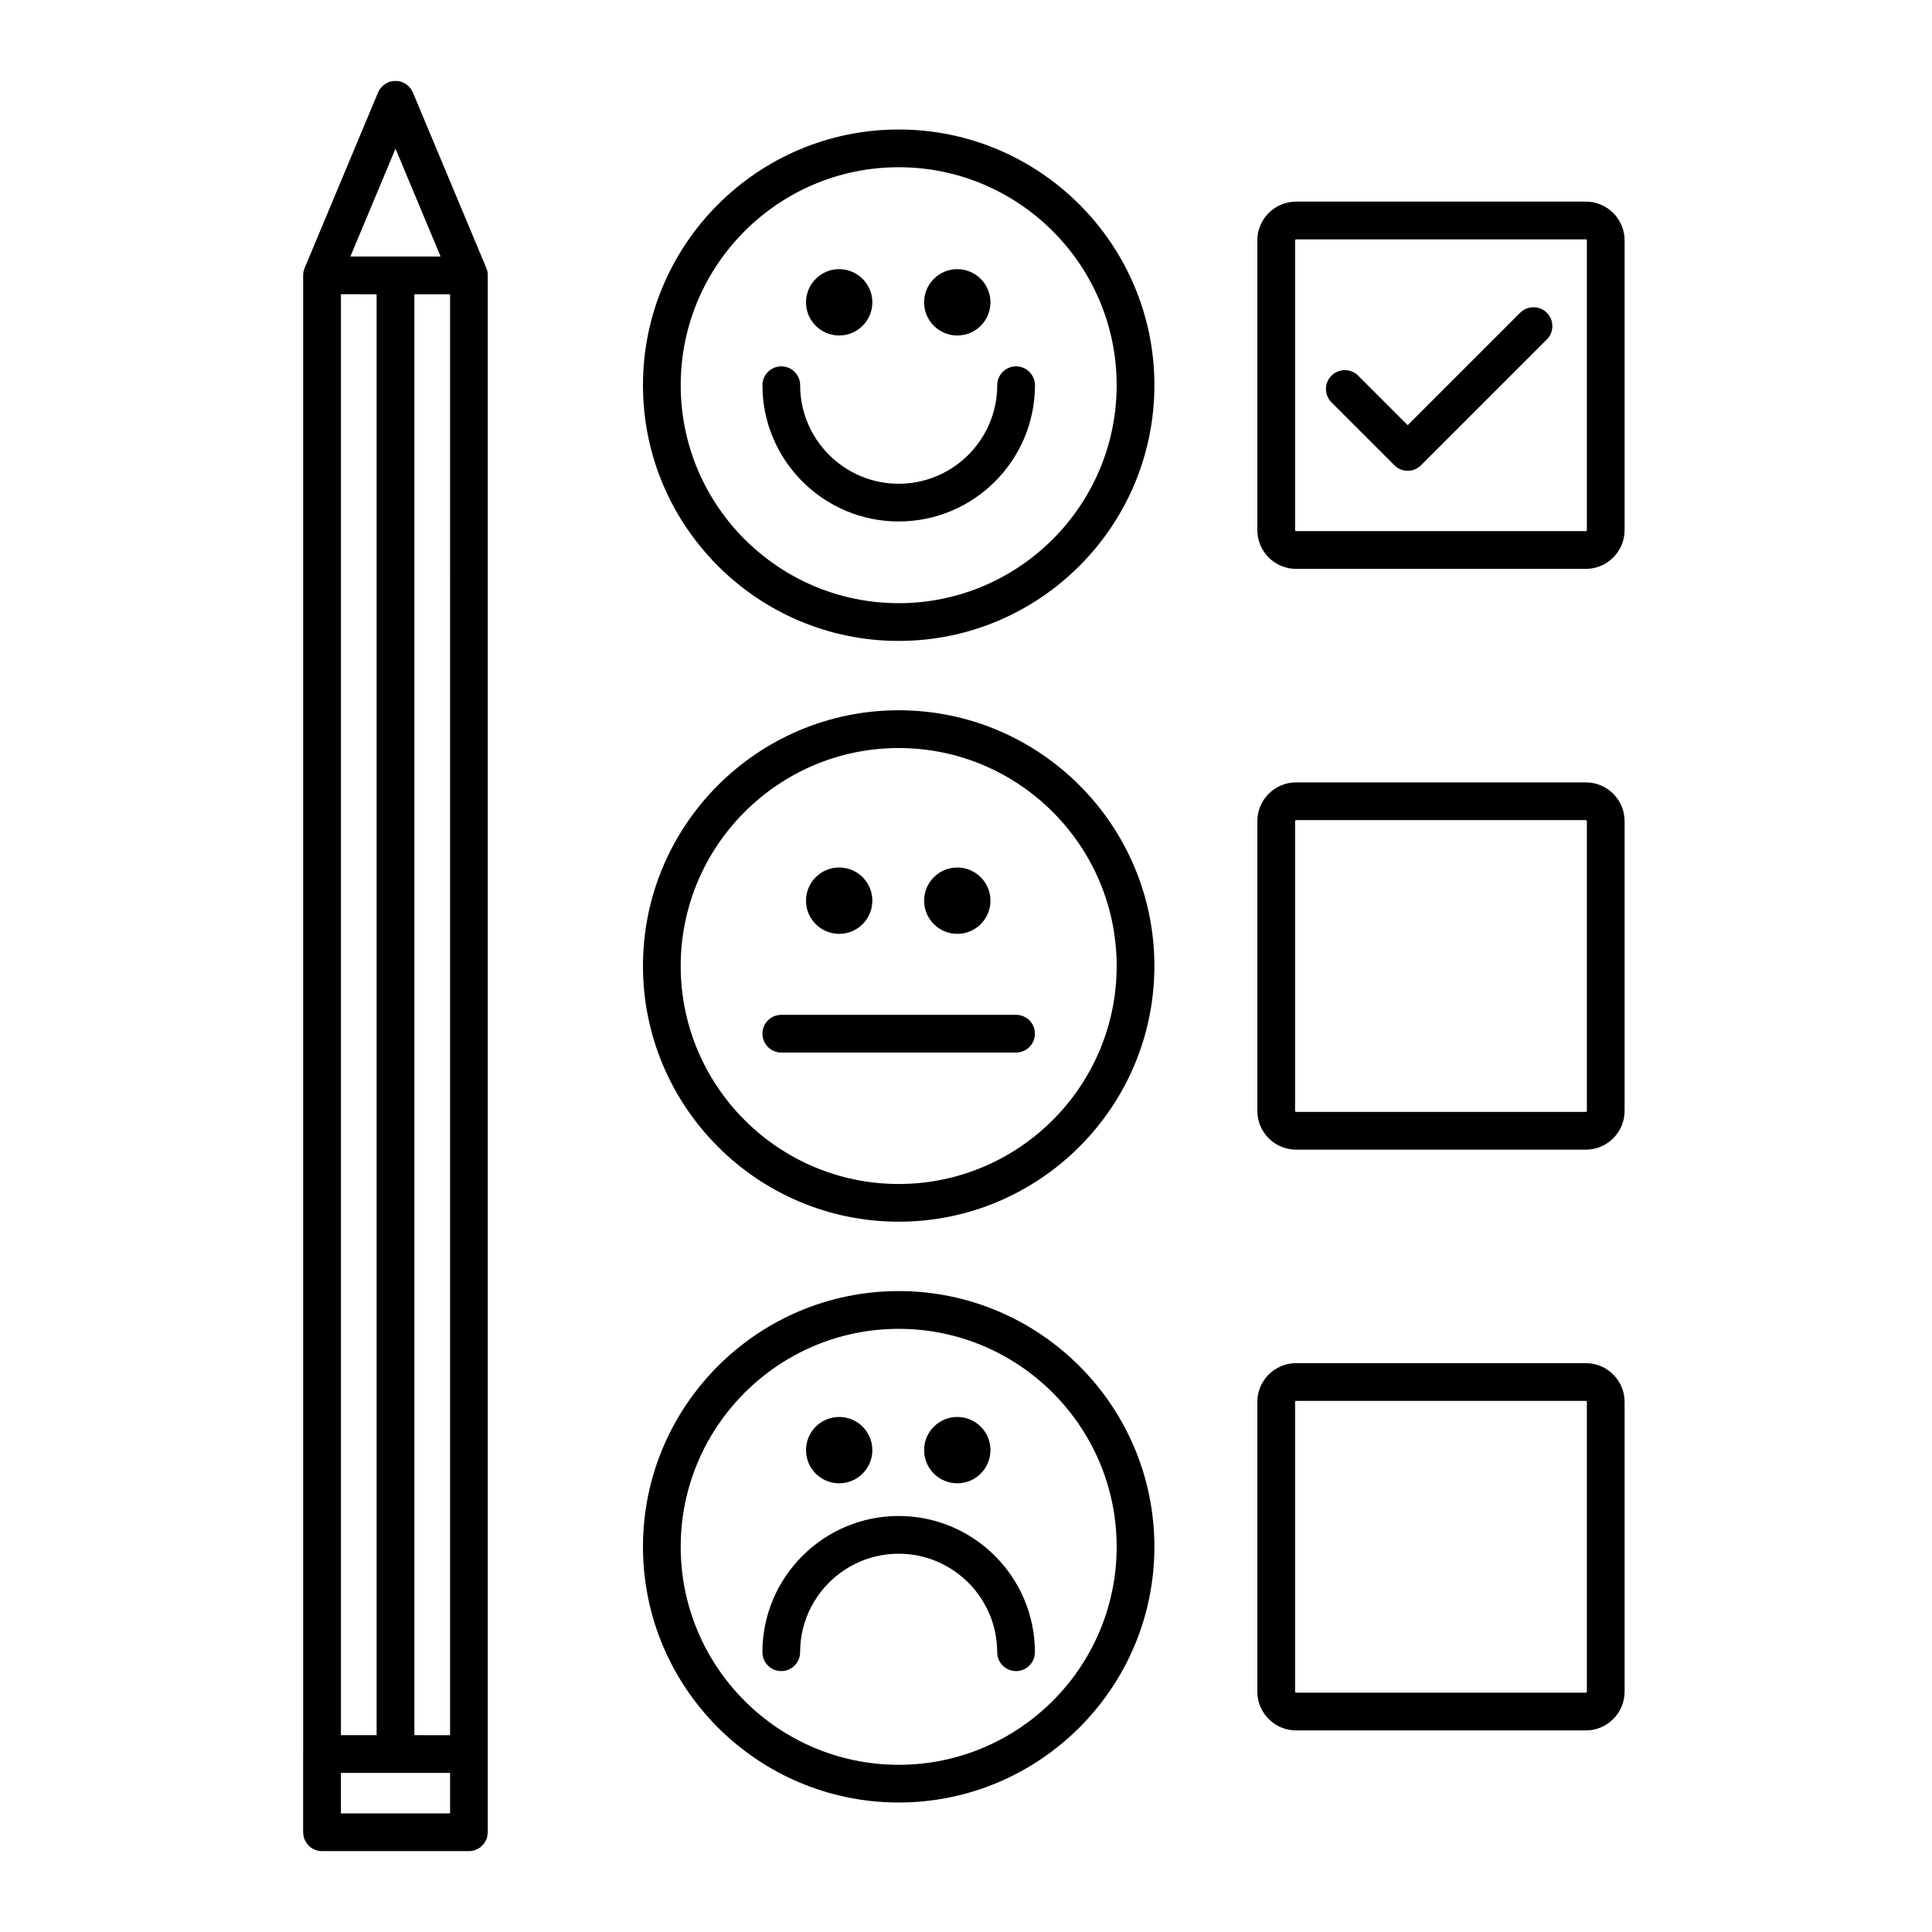
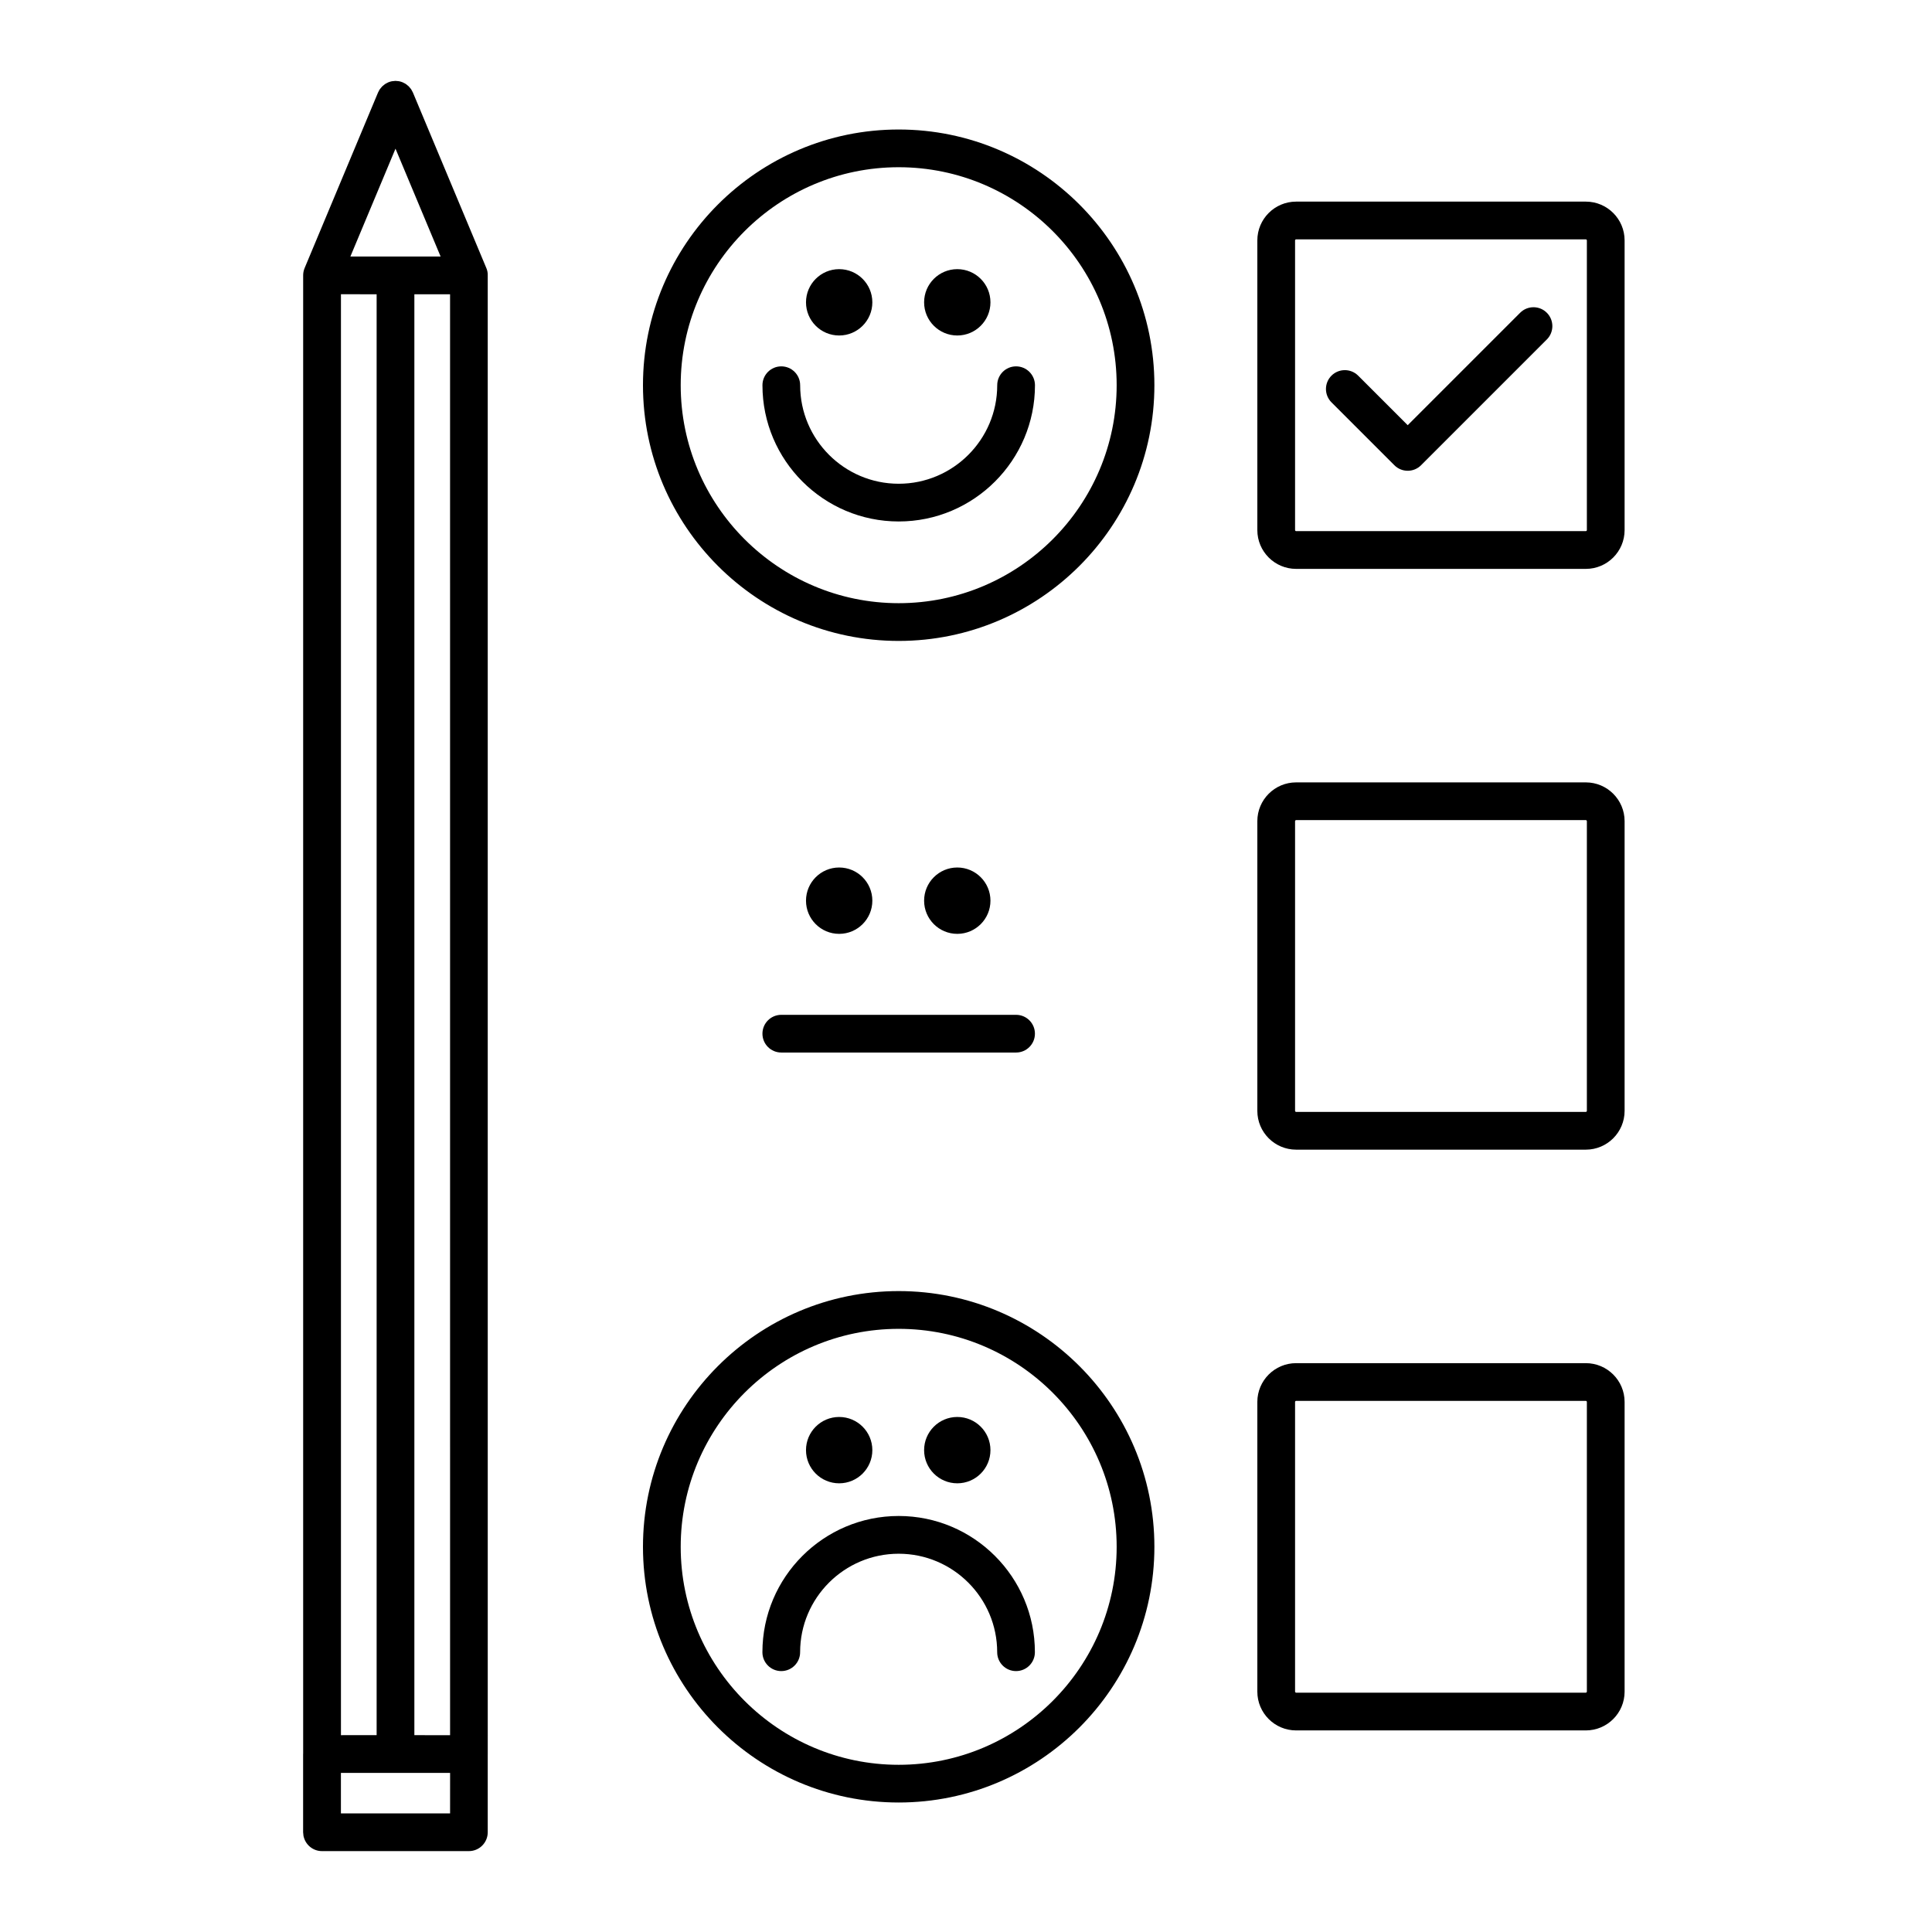
<svg xmlns="http://www.w3.org/2000/svg" fill="#000000" width="800px" height="800px" version="1.1" viewBox="144 144 512 512">
  <g>
    <path d="m272.89 215.05-19.469-46.543c-0.035-0.082-0.086-0.152-0.125-0.23-0.102-0.211-0.207-0.422-0.336-0.621-0.086-0.125-0.191-0.238-0.289-0.352-0.109-0.137-0.211-0.277-0.332-0.398-0.121-0.121-0.262-0.223-0.398-0.332-0.117-0.098-0.227-0.203-0.359-0.289-0.195-0.133-0.406-0.23-0.621-0.336-0.082-0.039-0.152-0.09-0.23-0.125-0.004 0-0.012-0.004-0.016-0.004-0.301-0.125-0.621-0.223-0.941-0.289-0.109-0.02-0.215-0.02-0.328-0.035-0.211-0.031-0.43-0.059-0.645-0.059-0.172 0-0.344 0.031-0.516 0.051-0.152 0.016-0.309 0.016-0.457 0.047-0.324 0.066-0.637 0.16-0.938 0.289-0.004 0-0.012 0.004-0.016 0.004-0.086 0.035-0.156 0.09-0.242 0.133-0.207 0.102-0.418 0.203-0.609 0.332-0.133 0.086-0.238 0.191-0.359 0.289-0.137 0.105-0.273 0.207-0.398 0.332s-0.227 0.262-0.332 0.398c-0.098 0.117-0.195 0.227-0.289 0.352-0.133 0.195-0.23 0.406-0.336 0.621-0.039 0.082-0.09 0.145-0.125 0.23l-19.461 46.535c-0.277 0.66-0.395 1.352-0.383 2.019v391.67c0 0.035-0.012 0.066-0.012 0.102v0.02 20.703c0 0.16 0.031 0.309 0.047 0.465 0.016 0.18 0.02 0.367 0.055 0.543 0.012 0.039 0.031 0.082 0.035 0.121 0.516 2.215 2.488 3.871 4.863 3.871h38.93c2.762 0 4.996-2.238 4.996-4.996v-20.688c0-0.016 0.004-0.023 0.004-0.039l-0.004-391.8c0.031-0.668-0.09-1.34-0.363-1.992zm-24.078-31.648 11.957 28.582h-23.914zm-5 38.582v381.85l-9.457 0.004v-381.86zm19.465 402.58h-28.93v-10.727l14.465-0.004 14.469 0.004zm-9.465-20.73v-381.85h9.461l0.004 381.86z" />
    <path d="m564.26 197.43h-76.777c-5.668 0-10.277 4.609-10.277 10.277v76.777c0 5.668 4.609 10.277 10.277 10.277h76.777c5.668 0 10.277-4.609 10.277-10.277v-76.777c0-5.668-4.609-10.277-10.277-10.277zm0.277 87.051c0 0.141-0.137 0.277-0.277 0.277h-76.777c-0.141 0-0.277-0.137-0.277-0.277v-76.777c0-0.141 0.137-0.277 0.277-0.277h76.777c0.141 0 0.277 0.137 0.277 0.277z" />
    <path d="m564.26 351.34h-76.777c-5.668 0-10.277 4.609-10.277 10.277v76.777c0 5.668 4.609 10.277 10.277 10.277h76.777c5.668 0 10.277-4.609 10.277-10.277v-76.777c0-5.668-4.609-10.277-10.277-10.277zm0.277 87.051c0 0.141-0.137 0.277-0.277 0.277h-76.777c-0.141 0-0.277-0.137-0.277-0.277v-76.777c0-0.141 0.137-0.277 0.277-0.277h76.777c0.141 0 0.277 0.137 0.277 0.277z" />
    <path d="m564.26 505.25h-76.777c-5.668 0-10.277 4.609-10.277 10.277v76.777c0 5.668 4.609 10.277 10.277 10.277h76.777c5.668 0 10.277-4.609 10.277-10.277v-76.777c0-5.668-4.609-10.277-10.277-10.277zm0.277 87.047c0 0.141-0.137 0.277-0.277 0.277h-76.777c-0.141 0-0.277-0.137-0.277-0.277v-76.777c0-0.141 0.137-0.277 0.277-0.277h76.777c0.141 0 0.277 0.137 0.277 0.277z" />
    <path d="m382.16 178.32c-37.367 0-67.766 30.398-67.766 67.766 0 37.367 30.398 67.766 67.766 67.766 37.367 0 67.766-30.398 67.766-67.766 0-37.367-30.398-67.766-67.766-67.766zm0 125.53c-31.852 0-57.766-25.914-57.766-57.766 0-31.852 25.914-57.766 57.766-57.766 31.852 0 57.766 25.914 57.766 57.766 0 31.852-25.914 57.766-57.766 57.766z" />
    <path d="m413.27 241.09c-2.762 0-4.996 2.238-4.996 4.996 0 14.398-11.715 26.113-26.113 26.113-14.398 0-26.113-11.715-26.113-26.113 0-2.762-2.238-4.996-4.996-4.996-2.762 0-4.996 2.238-4.996 4.996 0 19.91 16.199 36.109 36.113 36.109s36.109-16.199 36.109-36.109c-0.008-2.754-2.246-4.996-5.008-4.996z" />
    <path d="m375.18 224.12c0 4.856-3.938 8.789-8.793 8.789-4.856 0-8.789-3.934-8.789-8.789s3.934-8.793 8.789-8.793c4.856 0 8.793 3.938 8.793 8.793" />
    <path d="m406.48 224.12c0 4.856-3.934 8.789-8.789 8.789s-8.793-3.934-8.793-8.789 3.938-8.793 8.793-8.793 8.789 3.938 8.789 8.793" />
-     <path d="m382.16 332.23c-37.367 0-67.766 30.398-67.766 67.766s30.398 67.766 67.766 67.766c37.367 0 67.766-30.398 67.766-67.766 0-37.363-30.398-67.766-67.766-67.766zm0 125.54c-31.852 0-57.766-25.914-57.766-57.766 0-31.852 25.914-57.766 57.766-57.766 31.852 0 57.766 25.914 57.766 57.766 0 31.852-25.914 57.766-57.766 57.766z" />
    <path d="m413.27 412.94h-62.219c-2.762 0-4.996 2.238-4.996 4.996 0 2.762 2.238 4.996 4.996 4.996h62.219c2.762 0 4.996-2.238 4.996-4.996 0.004-2.758-2.234-4.996-4.996-4.996z" />
    <path d="m375.18 382.69c0 4.856-3.938 8.793-8.793 8.793-4.856 0-8.789-3.938-8.789-8.793s3.934-8.793 8.789-8.793c4.856 0 8.793 3.938 8.793 8.793" />
    <path d="m406.48 382.69c0 4.856-3.934 8.793-8.789 8.793s-8.793-3.938-8.793-8.793 3.938-8.793 8.793-8.793 8.789 3.938 8.789 8.793" />
    <path d="m382.16 486.15c-37.367 0-67.766 30.398-67.766 67.766 0 37.367 30.398 67.766 67.766 67.766 37.367 0 67.766-30.398 67.766-67.766 0-37.363-30.398-67.766-67.766-67.766zm0 125.54c-31.852 0-57.766-25.914-57.766-57.766 0-31.855 25.914-57.766 57.766-57.766 31.852 0 57.766 25.914 57.766 57.766 0 31.852-25.914 57.766-57.766 57.766z" />
    <path d="m382.16 545.75c-19.91 0-36.113 16.199-36.113 36.109 0 2.762 2.238 4.996 4.996 4.996 2.762 0 4.996-2.238 4.996-4.996 0-14.398 11.715-26.105 26.113-26.105s26.113 11.715 26.113 26.105c0 2.762 2.238 4.996 4.996 4.996 2.762 0 4.996-2.238 4.996-4.996 0.012-19.91-16.188-36.109-36.098-36.109z" />
    <path d="m375.18 528.3c0 4.856-3.938 8.793-8.793 8.793-4.856 0-8.789-3.938-8.789-8.793s3.934-8.789 8.789-8.789c4.856 0 8.793 3.934 8.793 8.789" />
    <path d="m406.48 528.3c0 4.856-3.934 8.793-8.789 8.793s-8.793-3.938-8.793-8.793 3.938-8.789 8.793-8.789 8.789 3.934 8.789 8.789" />
    <path d="m546.86 226.88-29.801 29.801-13.133-13.129c-1.949-1.949-5.117-1.949-7.07 0-1.953 1.953-1.953 5.117 0 7.074l16.668 16.668c0.977 0.977 2.258 1.465 3.535 1.465 1.281 0 2.559-0.488 3.535-1.465l33.332-33.332c1.953-1.953 1.953-5.117 0-7.074-1.949-1.957-5.117-1.957-7.066-0.008z" />
  </g>
</svg>